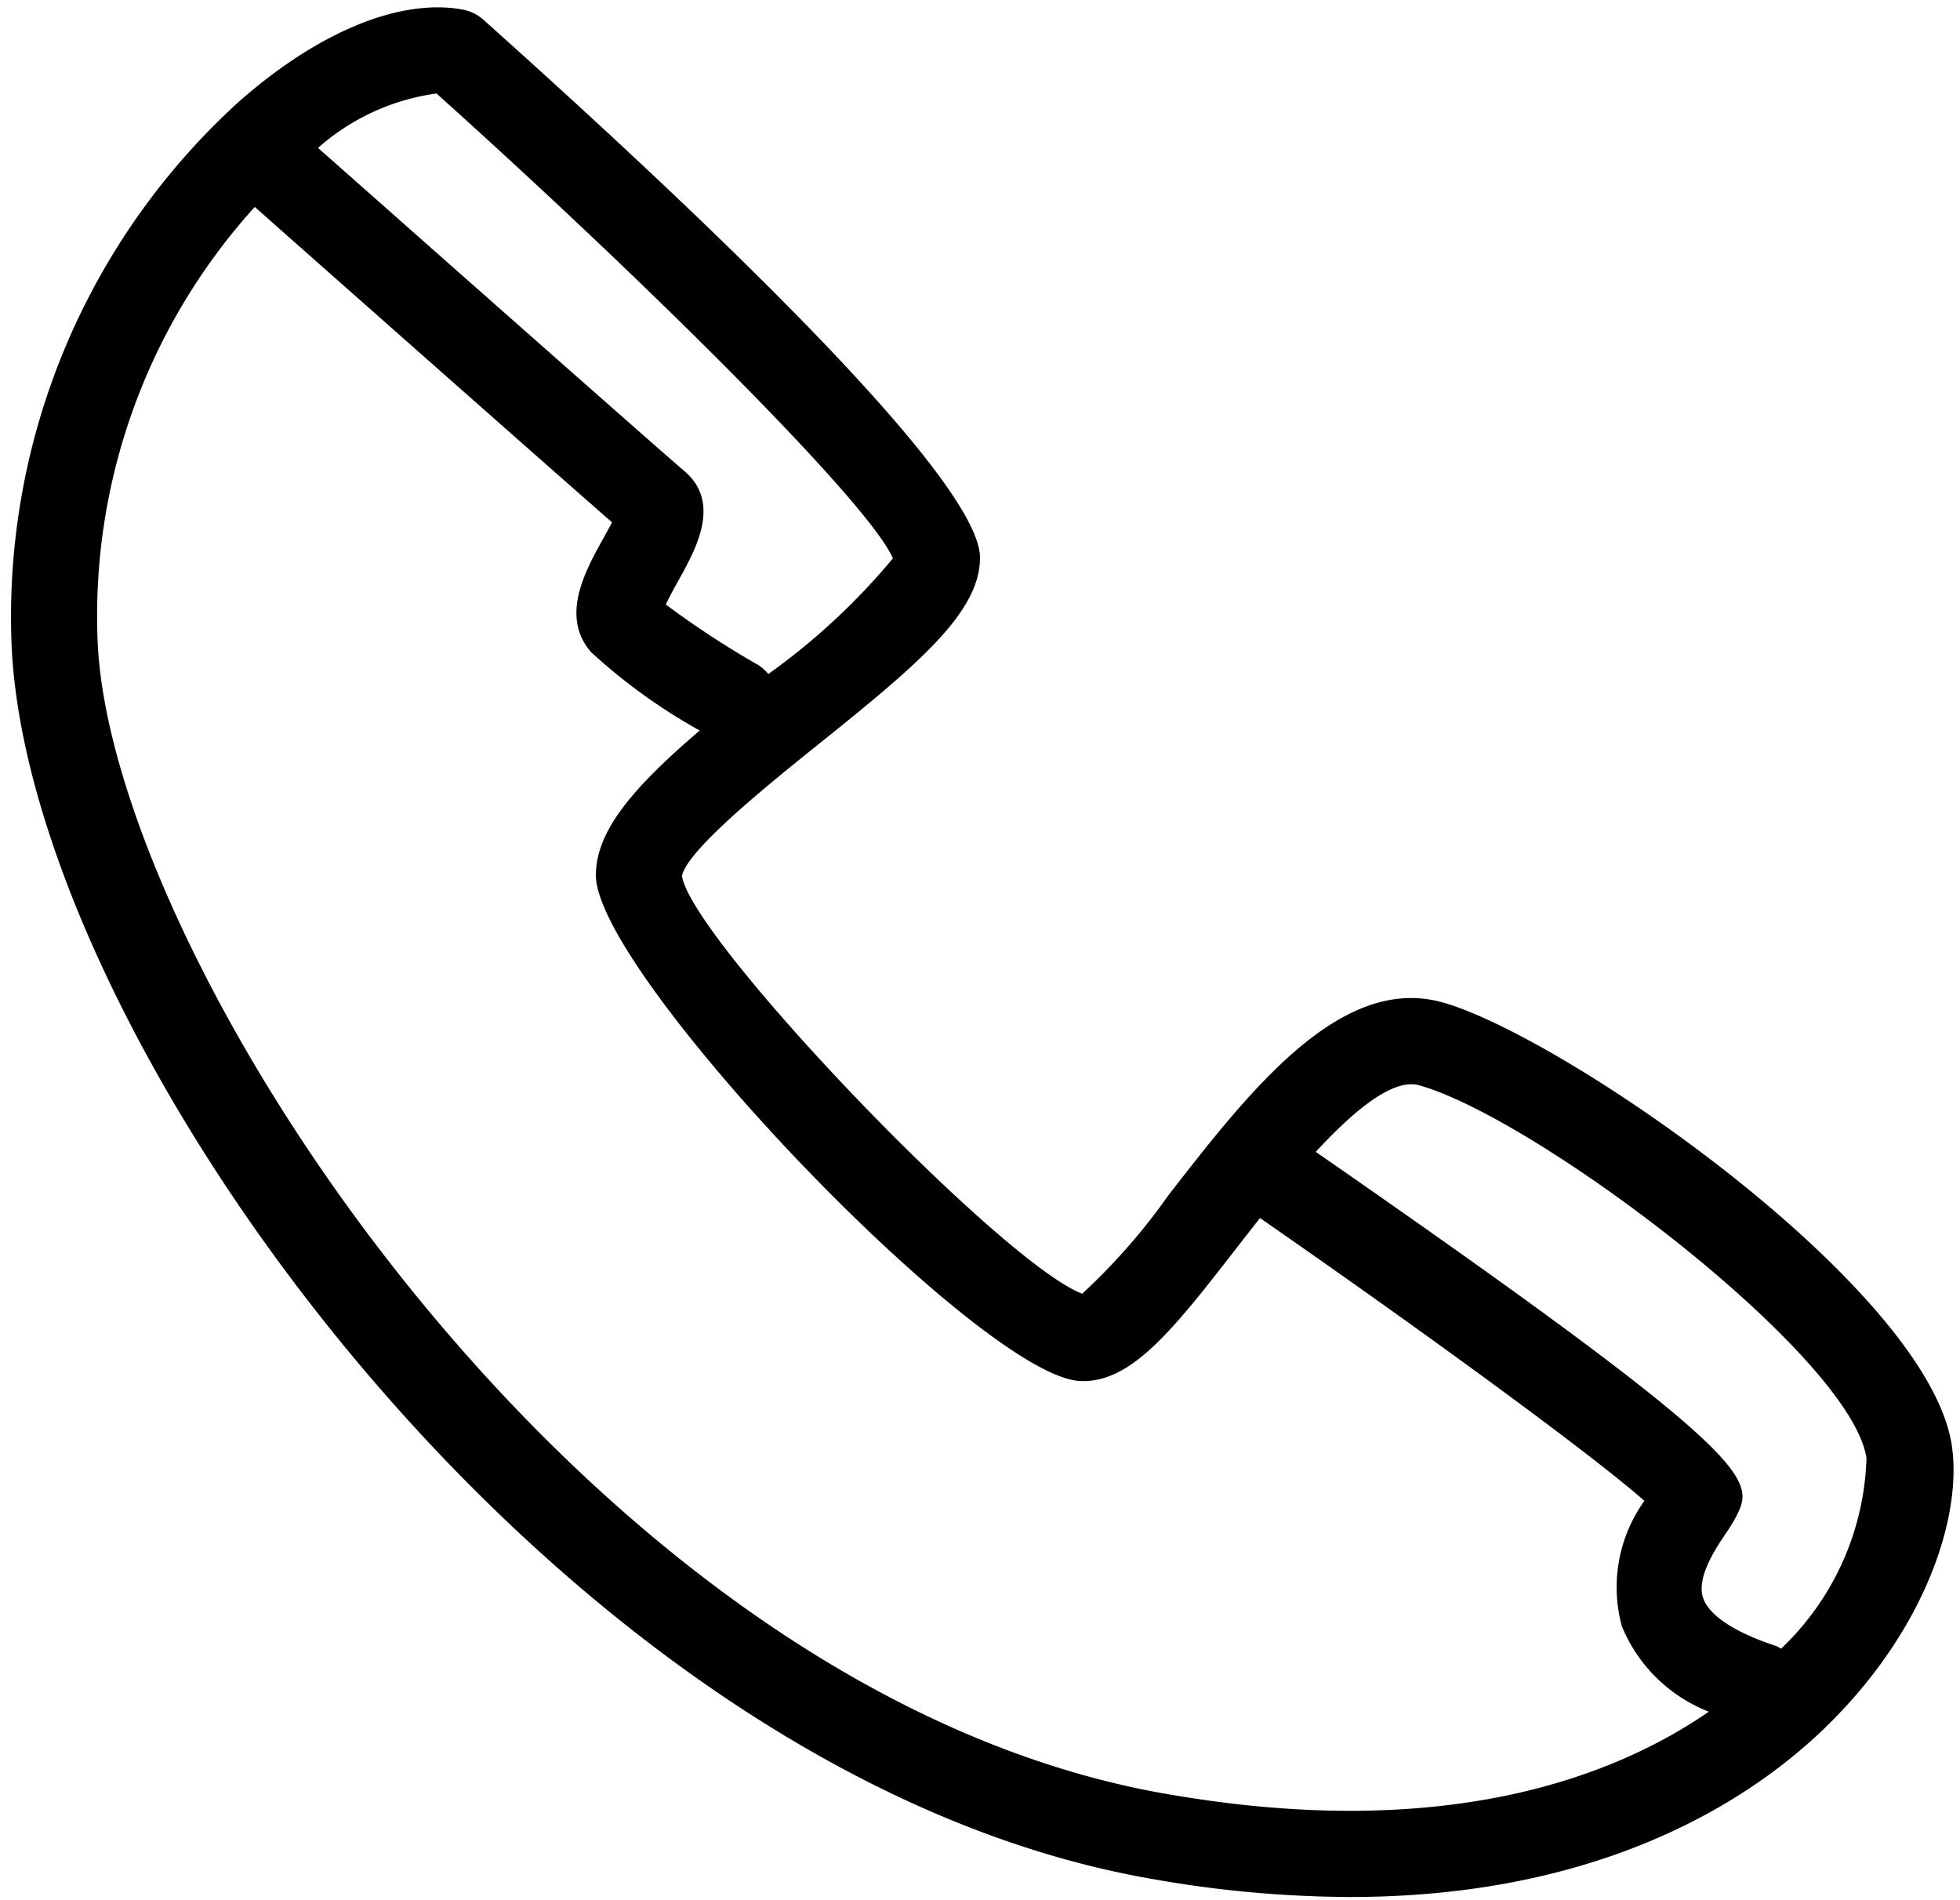
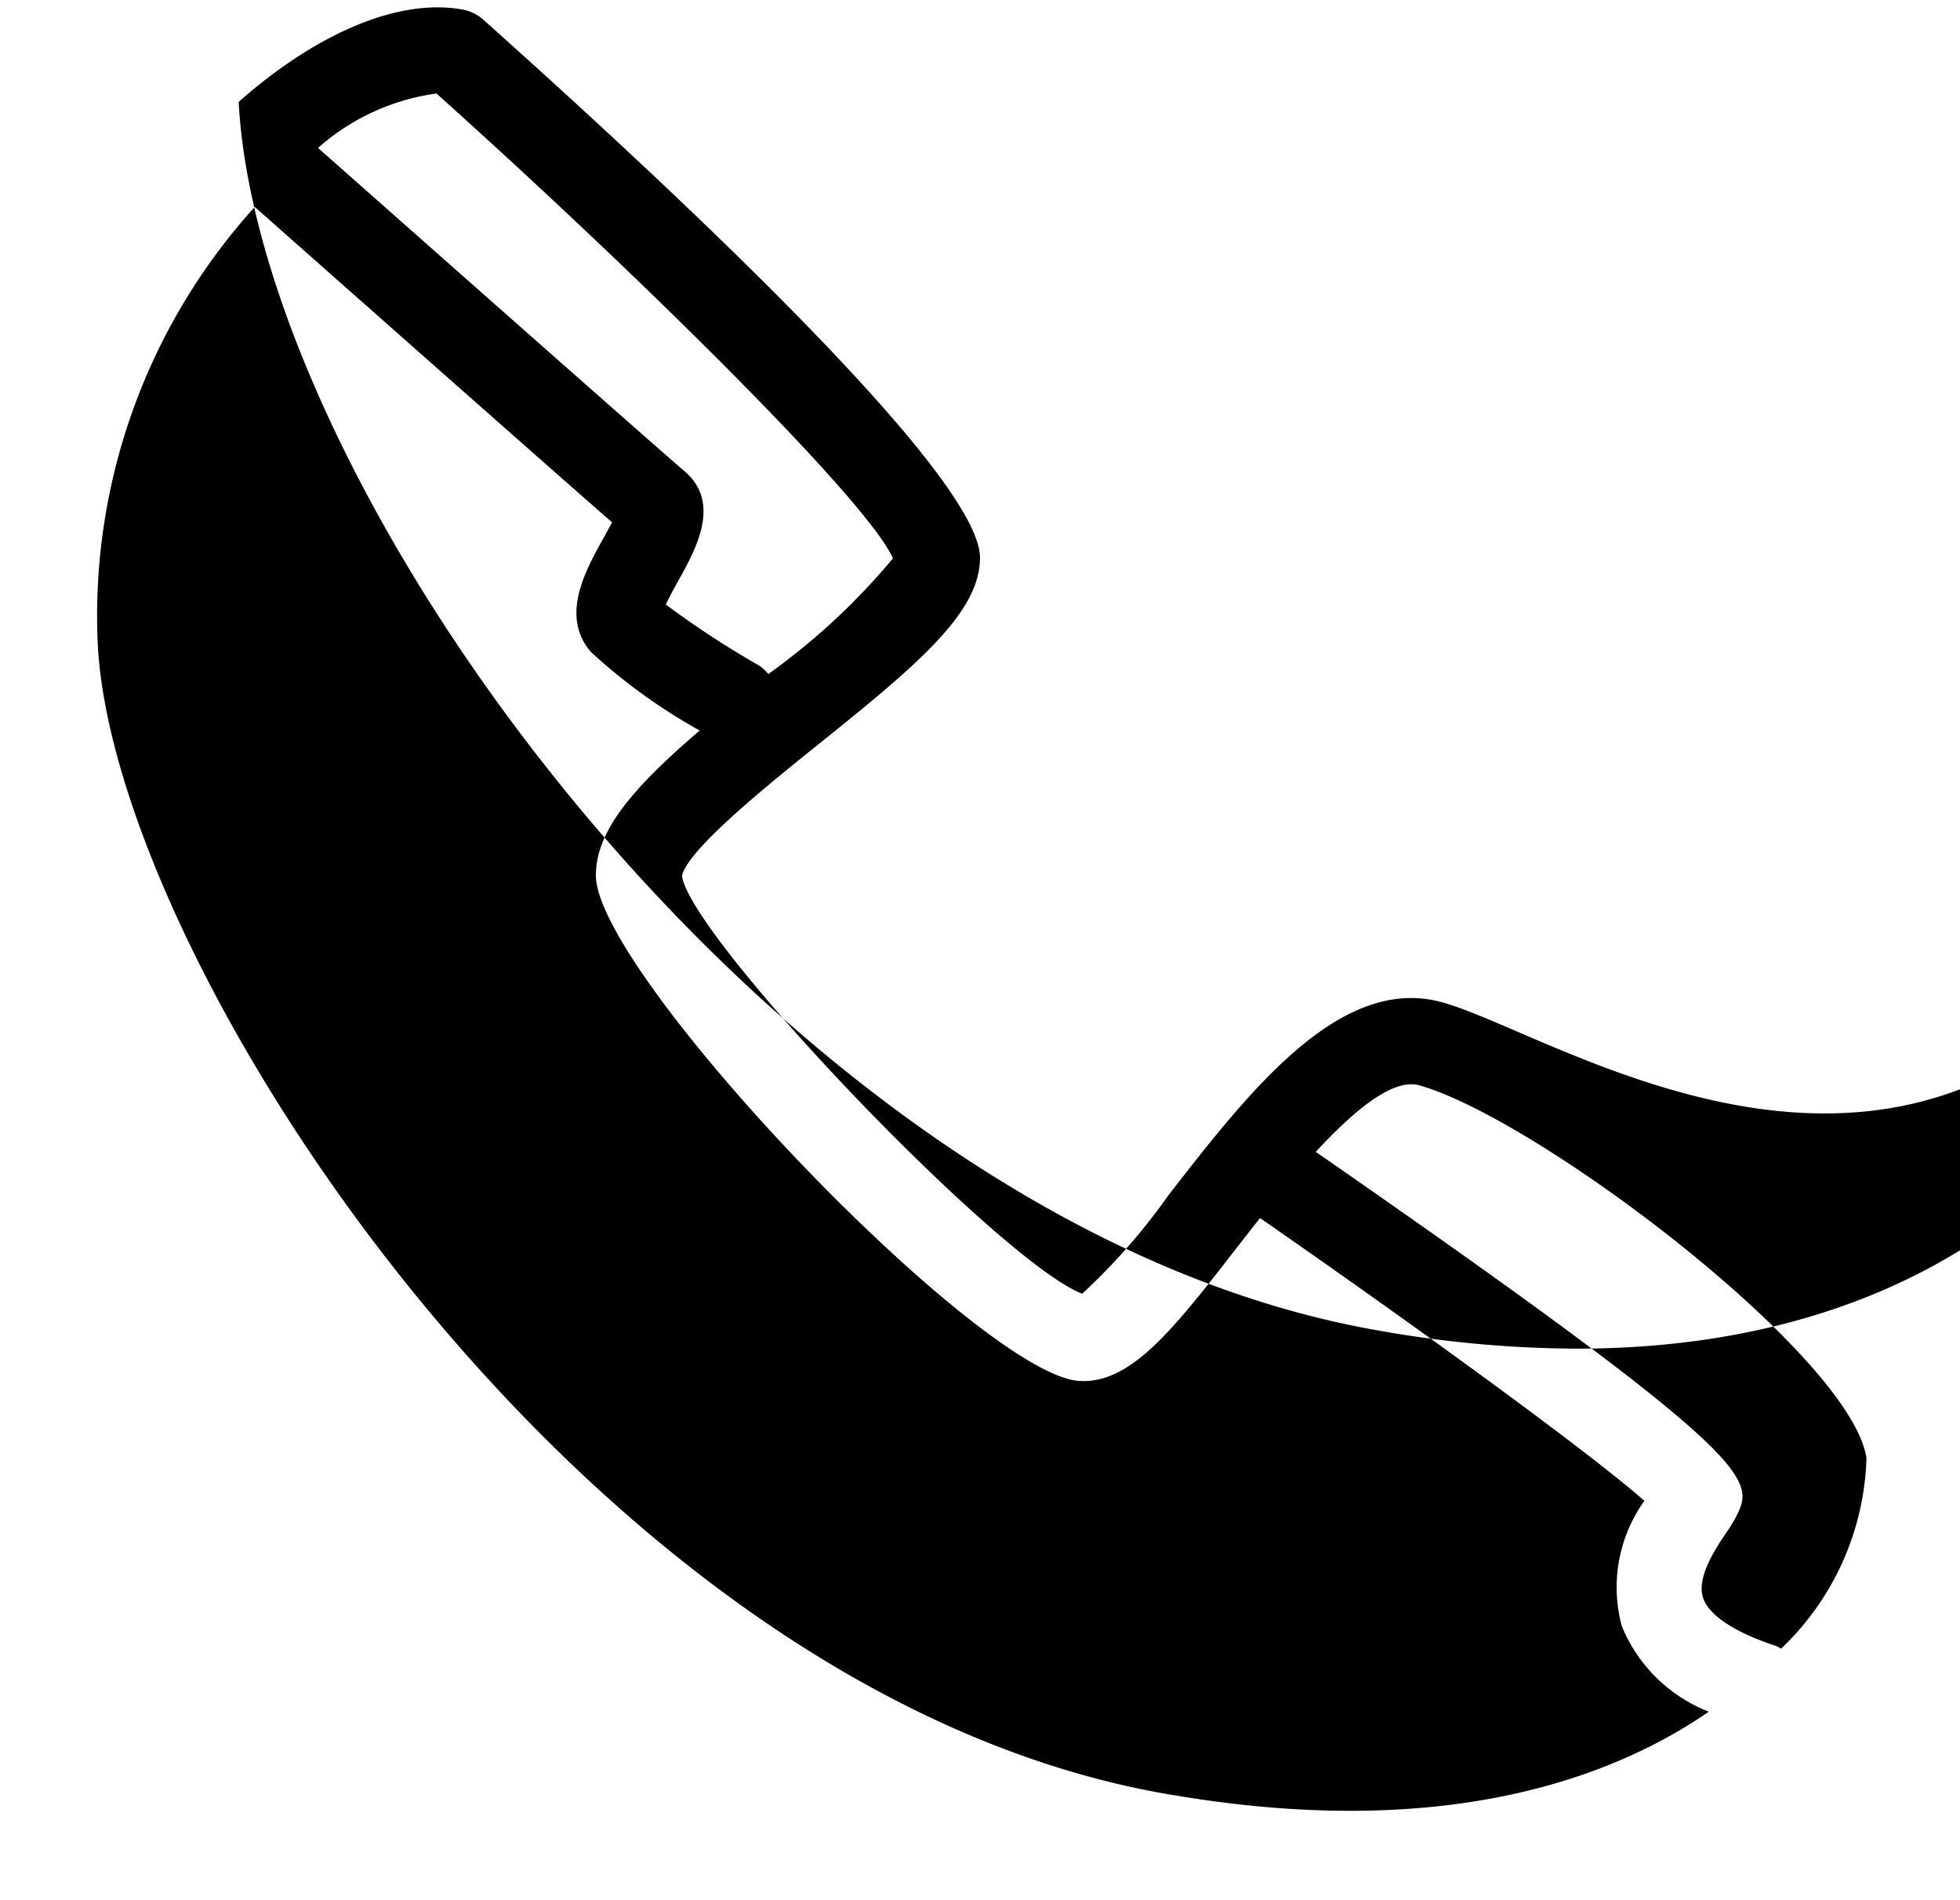
<svg xmlns="http://www.w3.org/2000/svg" height="44.1" preserveAspectRatio="xMidYMid meet" version="1.0" viewBox="1.2 1.9 45.5 44.1" width="45.5" zoomAndPan="magnify">
  <g data-name="Layer 25" id="change1_1">
-     <path d="M34.687,25.165c-2.371-.662-4.488,2.064-6.36,4.473a14.427,14.427,0,0,1-2.005,2.289c-1.883-.722-9.055-8.207-9.29-9.692.103-.601,2.051-2.164,3.215-3.098,2.295-1.842,3.703-3.035,3.703-4.293,0-1.799-6.269-7.782-11.527-12.485a1.003,1.003,0,0,0-.488-.238c-1.455-.263-3.35.516-5.195,2.144a16.146,16.146,0,0,0-5.265,12.727c.505,9.285,12.79,26.099,26.397,28.505a26.786,26.786,0,0,0,4.665.432c5.974-0,9.405-2.342,11.058-3.955,2.349-2.292,3.156-4.931,2.914-6.53C45.954,31.793,37.525,25.964,34.687,25.165ZM21.928,14.86a15.388,15.388,0,0,1-2.892,2.684.976.976,0,0,0-.238-.211,21.127,21.127,0,0,1-2.141-1.402c.082-.179.212-.413.301-.573.398-.716,1-1.799.118-2.534-.358-.299-5.305-4.67-8.493-7.491a5.212,5.212,0,0,1,2.75-1.263C16.119,8.365,21.37,13.56,21.928,14.86Zm6.292,28.667C14.864,41.164,3.879,24.381,3.471,16.882A14.137,14.137,0,0,1,7.114,6.703c1.863,1.648,6.827,6.039,8.294,7.32-.063.122-.138.256-.197.363-.426.765-1.008,1.812-.294,2.646a13.189,13.189,0,0,0,2.526,1.823c-1.523,1.306-2.41,2.316-2.41,3.36,0,2.285,8.92,11.609,11.229,11.737,1.19.066,2.17-1.188,3.645-3.087.167-.214.35-.45.544-.694,3.704,2.569,7.657,5.447,8.922,6.563a3.45,3.45,0,0,0-.523,2.911,3.6,3.6,0,0,0,2.019,1.983C38.645,43.161,34.688,44.672,28.22,43.526ZM42.545,40.166a.933.933,0,0,0-.108-.061c-.956-.312-1.559-.707-1.699-1.112-.164-.478.291-1.156.537-1.521a3.751,3.751,0,0,0,.224-.363c.435-.869.629-1.277-9.754-8.474.886-.961,1.792-1.714,2.399-1.546,2.749.773,10.024,6.273,10.385,8.652A6.353,6.353,0,0,1,42.545,40.166Z" fill="inherit" />
+     <path d="M34.687,25.165c-2.371-.662-4.488,2.064-6.36,4.473a14.427,14.427,0,0,1-2.005,2.289c-1.883-.722-9.055-8.207-9.29-9.692.103-.601,2.051-2.164,3.215-3.098,2.295-1.842,3.703-3.035,3.703-4.293,0-1.799-6.269-7.782-11.527-12.485a1.003,1.003,0,0,0-.488-.238c-1.455-.263-3.35.516-5.195,2.144c.505,9.285,12.79,26.099,26.397,28.505a26.786,26.786,0,0,0,4.665.432c5.974-0,9.405-2.342,11.058-3.955,2.349-2.292,3.156-4.931,2.914-6.53C45.954,31.793,37.525,25.964,34.687,25.165ZM21.928,14.86a15.388,15.388,0,0,1-2.892,2.684.976.976,0,0,0-.238-.211,21.127,21.127,0,0,1-2.141-1.402c.082-.179.212-.413.301-.573.398-.716,1-1.799.118-2.534-.358-.299-5.305-4.67-8.493-7.491a5.212,5.212,0,0,1,2.75-1.263C16.119,8.365,21.37,13.56,21.928,14.86Zm6.292,28.667C14.864,41.164,3.879,24.381,3.471,16.882A14.137,14.137,0,0,1,7.114,6.703c1.863,1.648,6.827,6.039,8.294,7.32-.063.122-.138.256-.197.363-.426.765-1.008,1.812-.294,2.646a13.189,13.189,0,0,0,2.526,1.823c-1.523,1.306-2.41,2.316-2.41,3.36,0,2.285,8.92,11.609,11.229,11.737,1.19.066,2.17-1.188,3.645-3.087.167-.214.35-.45.544-.694,3.704,2.569,7.657,5.447,8.922,6.563a3.45,3.45,0,0,0-.523,2.911,3.6,3.6,0,0,0,2.019,1.983C38.645,43.161,34.688,44.672,28.22,43.526ZM42.545,40.166a.933.933,0,0,0-.108-.061c-.956-.312-1.559-.707-1.699-1.112-.164-.478.291-1.156.537-1.521a3.751,3.751,0,0,0,.224-.363c.435-.869.629-1.277-9.754-8.474.886-.961,1.792-1.714,2.399-1.546,2.749.773,10.024,6.273,10.385,8.652A6.353,6.353,0,0,1,42.545,40.166Z" fill="inherit" />
  </g>
</svg>